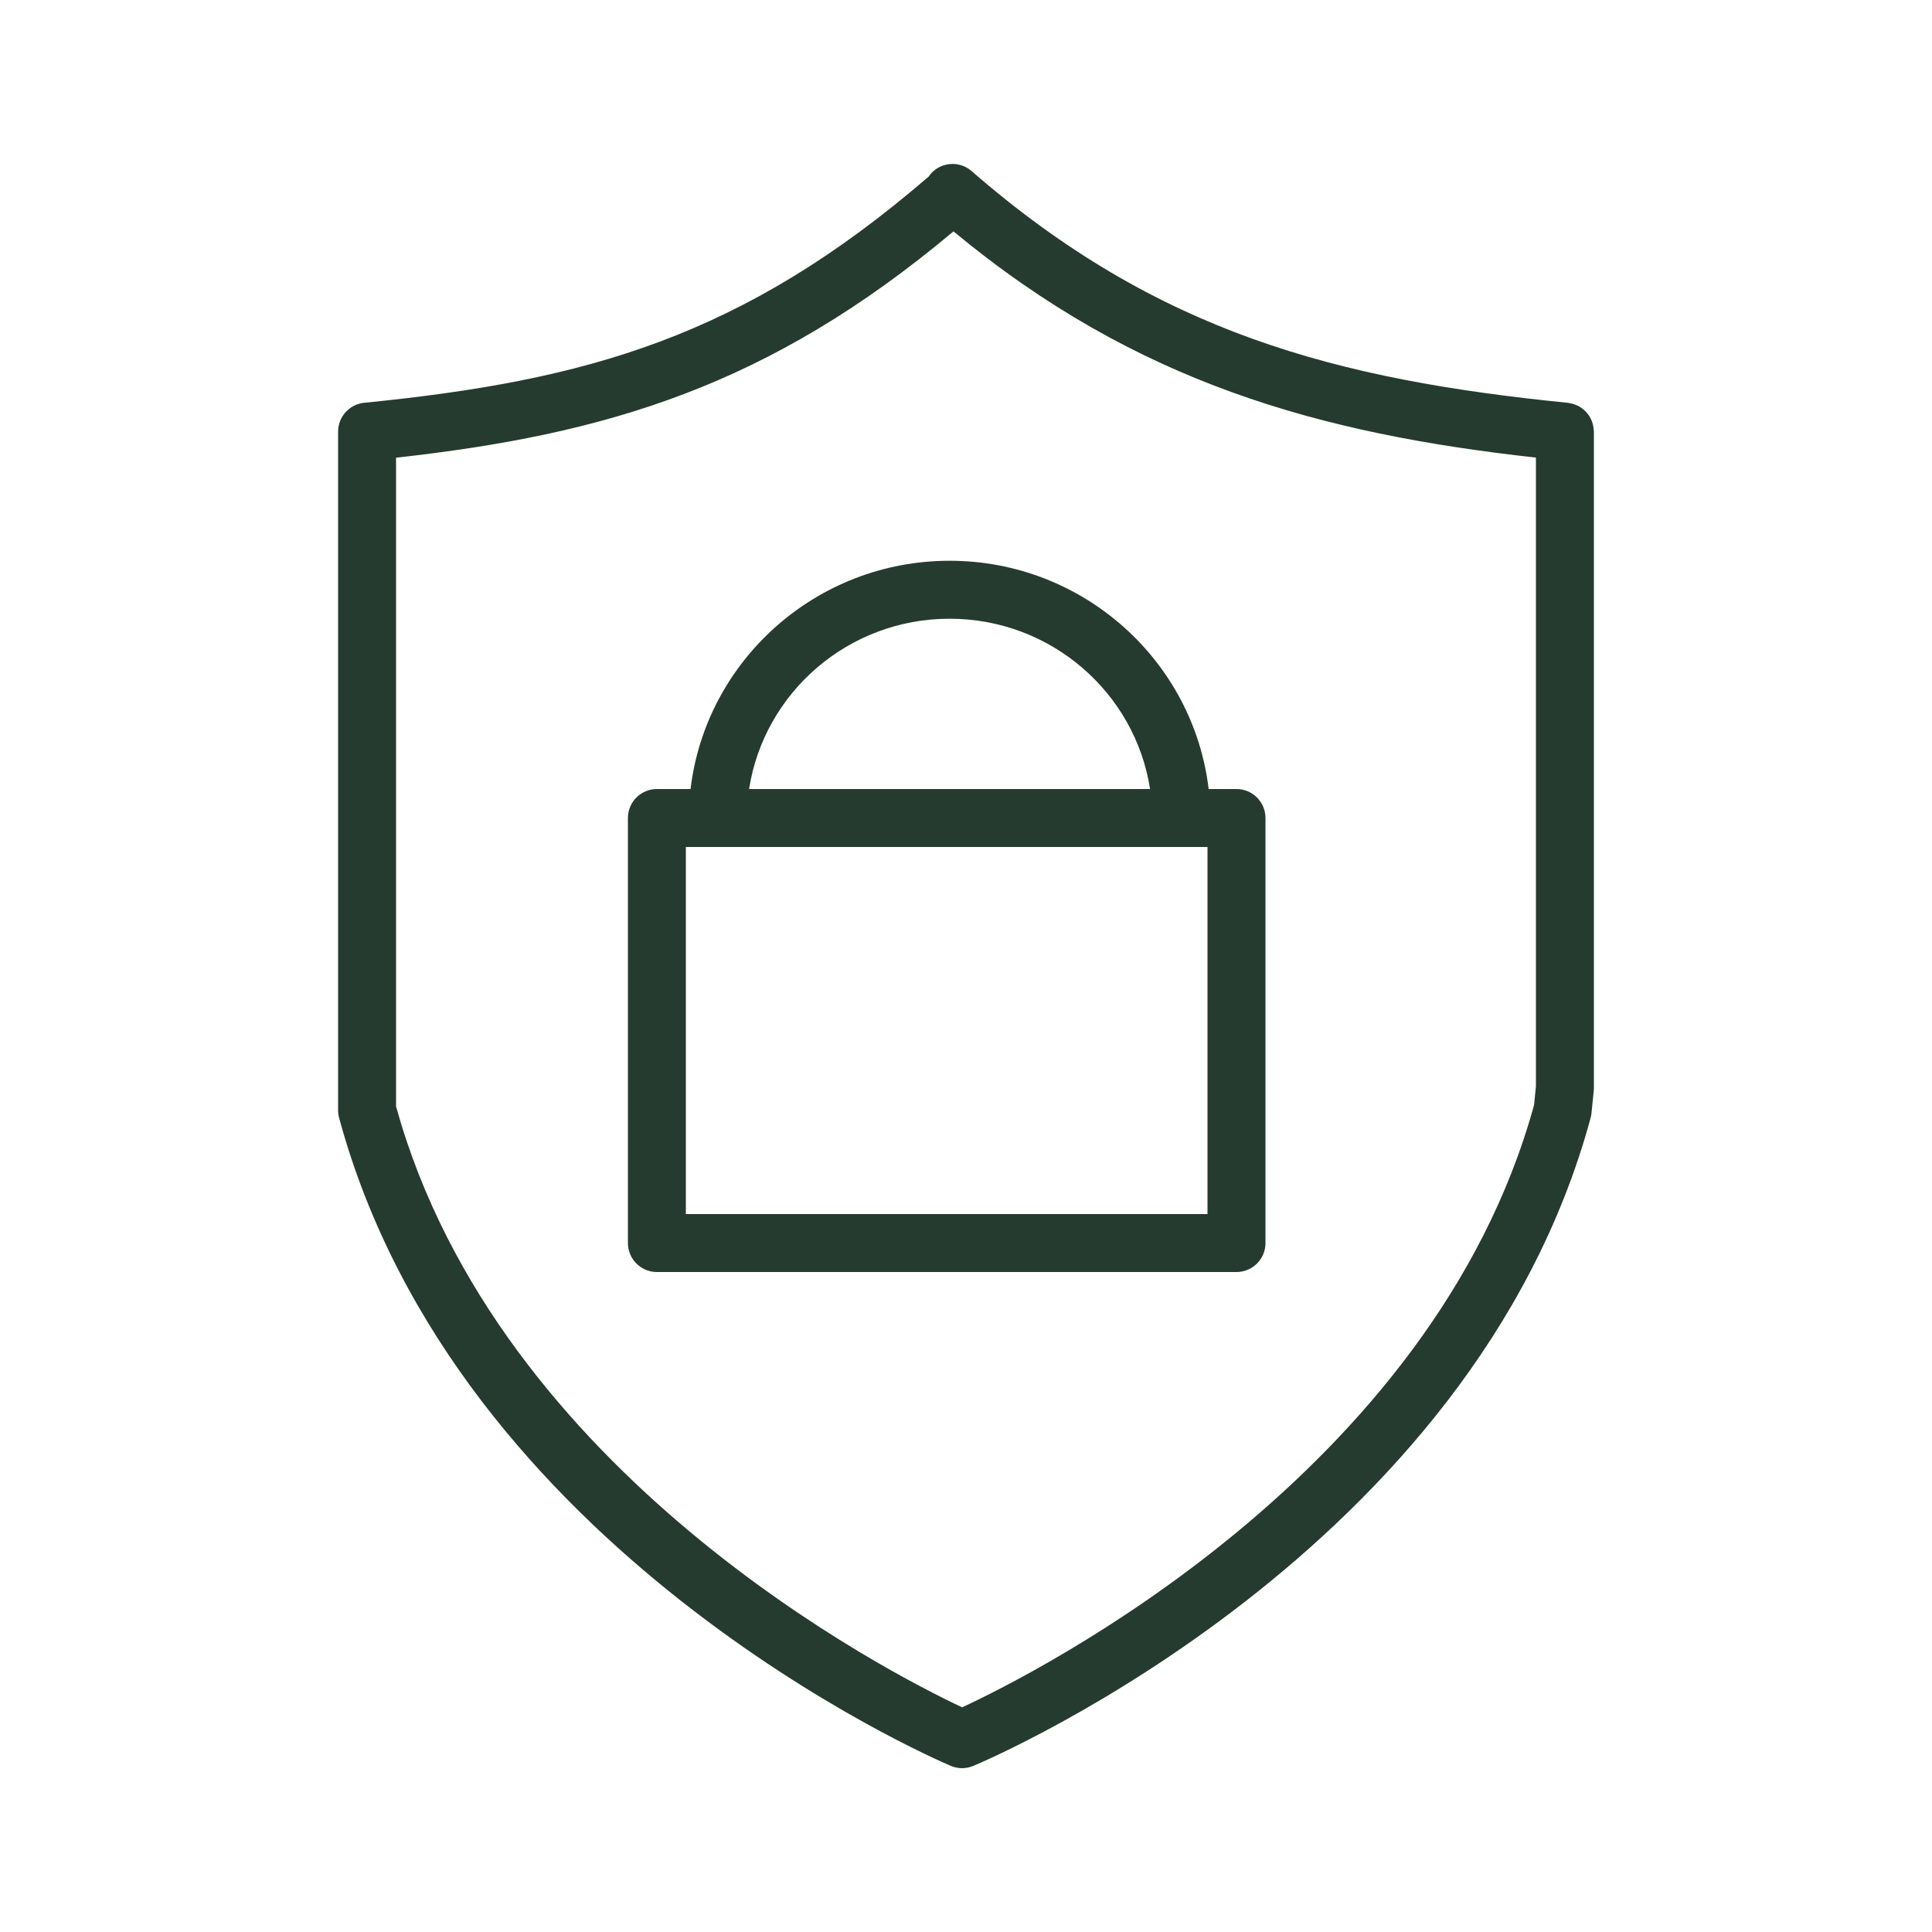
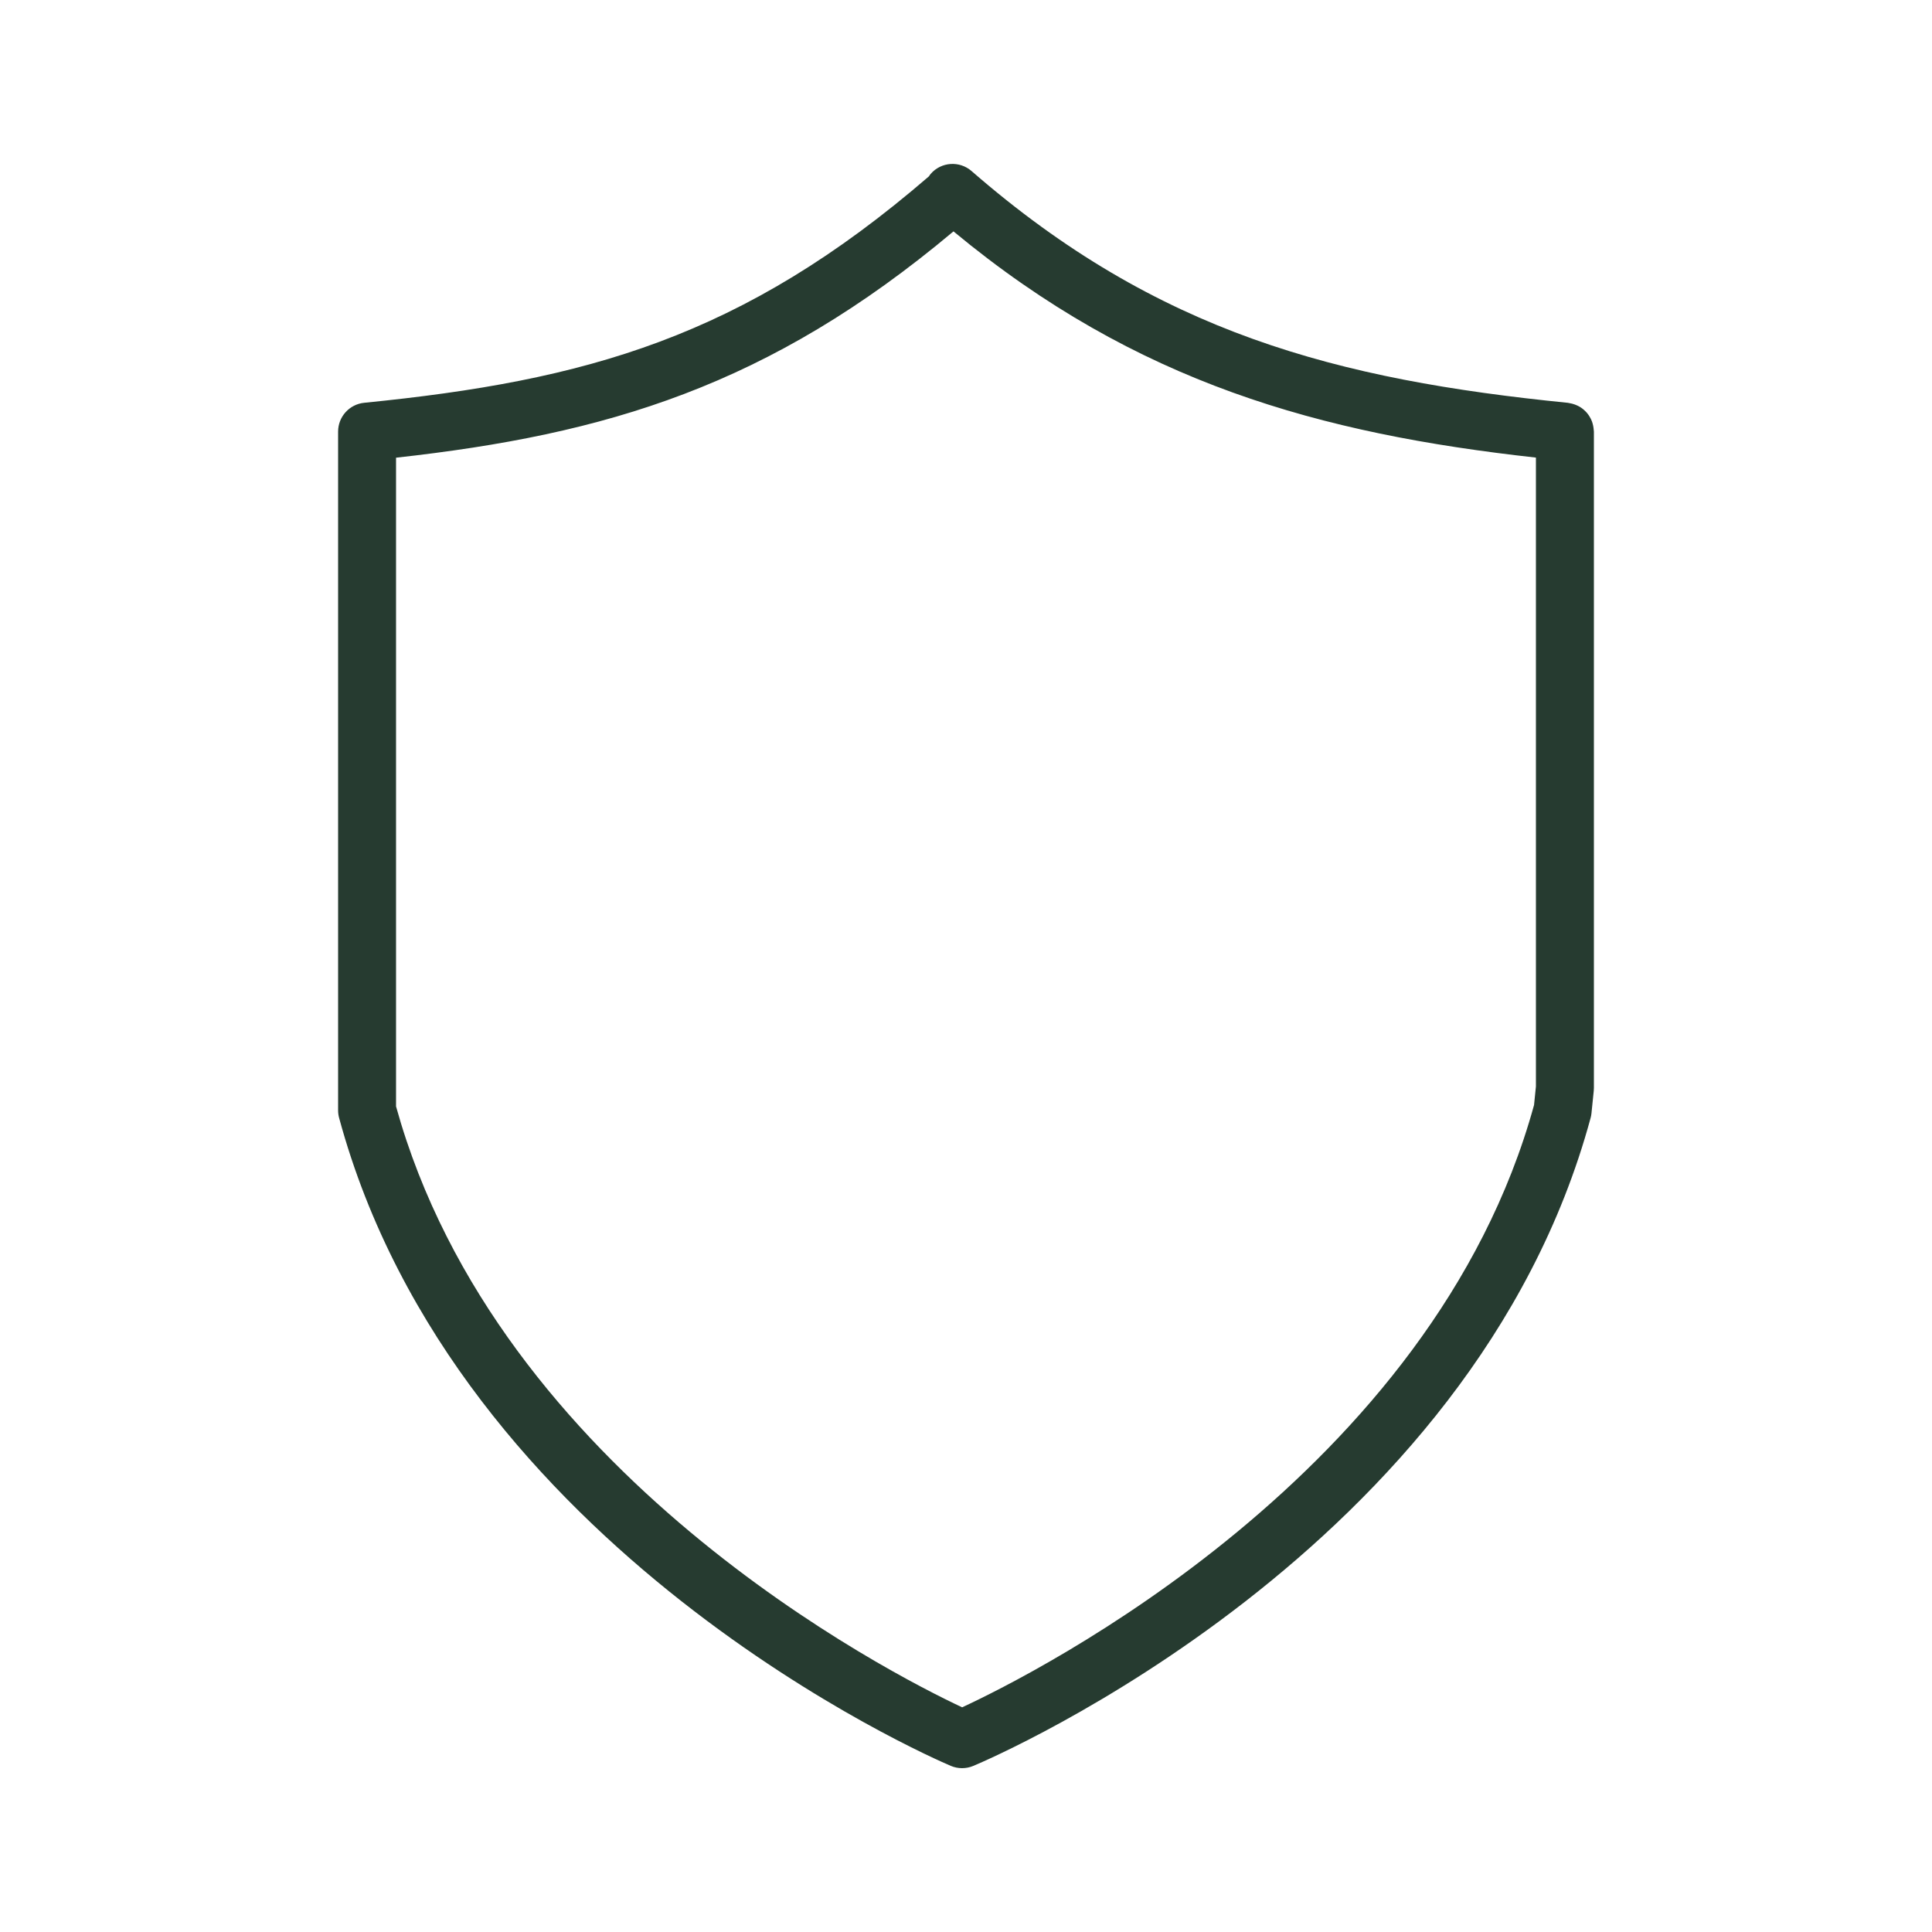
<svg xmlns="http://www.w3.org/2000/svg" viewBox="1950 2450 100 100" width="100" height="100" data-guides="{&quot;vertical&quot;:[],&quot;horizontal&quot;:[]}">
  <path fill="#263b30" stroke="none" fill-opacity="1" stroke-width="1" stroke-opacity="1" color="rgb(51, 51, 51)" fill-rule="evenodd" font-size-adjust="none" id="tSvg21f228a5c0" title="Path 4" d="M 2032.492 2472.262 C 2032.482 2472.114 2032.453 2471.968 2032.405 2471.828C 2032.373 2471.737 2032.331 2471.651 2032.28 2471.569C 2032.207 2471.445 2032.115 2471.333 2032.008 2471.237C 2031.902 2471.137 2031.781 2471.056 2031.649 2470.995C 2031.561 2470.953 2031.469 2470.92 2031.375 2470.895C 2031.326 2470.882 2031.276 2470.872 2031.225 2470.864C 2031.199 2470.86 2031.175 2470.851 2031.149 2470.849C 2019.233 2469.657 2009.914 2467.234 2000.288 2458.854C 1999.663 2458.31 1998.716 2458.375 1998.172 2459C 1998.137 2459.04 1998.111 2459.085 1998.081 2459.128C 1988.401 2467.48 1980.317 2469.703 1968.851 2470.848C 1968.084 2470.925 1967.5 2471.57 1967.5 2472.341C 1967.5 2484.051 1967.5 2495.762 1967.5 2507.472C 1967.5 2507.605 1967.518 2507.737 1967.553 2507.865C 1973.636 2530.299 1998.169 2540.957 1999.21 2541.4C 1999.583 2541.559 2000.004 2541.56 2000.378 2541.403C 2001.432 2540.961 2026.246 2530.304 2032.329 2507.866C 2032.35 2507.787 2032.366 2507.707 2032.374 2507.625C 2032.413 2507.238 2032.453 2506.851 2032.492 2506.464C 2032.497 2506.414 2032.5 2506.363 2032.5 2506.312C 2032.5 2494.989 2032.5 2483.665 2032.5 2472.342C 2032.5 2472.313 2032.494 2472.288 2032.492 2472.262ZM 2029.402 2507.195 C 2024.152 2526.294 2003.55 2536.63 1999.8 2538.371C 1996.083 2536.625 1975.78 2526.312 1970.499 2507.268C 1970.499 2496.075 1970.499 2484.883 1970.499 2473.69C 1981.368 2472.487 1989.798 2469.996 1999.352 2461.976C 2008.82 2469.829 2018.344 2472.45 2029.499 2473.685C 2029.499 2484.535 2029.499 2495.384 2029.499 2506.234C 2029.467 2506.554 2029.434 2506.875 2029.402 2507.195Z" />
-   <path fill="#263b30" stroke="none" fill-opacity="1" stroke-width="1" stroke-opacity="1" color="rgb(51, 51, 51)" fill-rule="evenodd" font-size-adjust="none" id="tSvg132d62334c1" title="Path 5" d="M 2014 2490.84 C 2013.52 2490.84 2013.04 2490.84 2012.56 2490.84C 2011.768 2484.197 2006.061 2479.025 1999.151 2479.025C 1992.241 2479.025 1986.534 2484.197 1985.743 2490.84C 1985.162 2490.84 1984.582 2490.84 1984.001 2490.84C 1983.173 2490.84 1982.501 2491.512 1982.501 2492.34C 1982.501 2499.673 1982.501 2507.007 1982.501 2514.34C 1982.501 2515.168 1983.173 2515.84 1984.001 2515.84C 1994.001 2515.84 2004.001 2515.84 2014.001 2515.84C 2014.829 2515.84 2015.501 2515.168 2015.501 2514.34C 2015.501 2507.007 2015.501 2499.673 2015.501 2492.34C 2015.5 2491.511 2014.829 2490.84 2014 2490.84ZM 1999.15 2482.025 C 2004.402 2482.025 2008.754 2485.857 2009.527 2490.84C 2002.609 2490.84 1995.691 2490.84 1988.773 2490.84C 1989.547 2485.857 1993.898 2482.025 1999.15 2482.025C 1999.15 2482.025 1999.15 2482.025 1999.15 2482.025ZM 2012.5 2493.84 C 2012.5 2500.173 2012.5 2506.507 2012.5 2512.84C 2003.5 2512.84 1994.5 2512.84 1985.5 2512.84C 1985.5 2506.507 1985.5 2500.173 1985.5 2493.84C 1994.5 2493.84 2003.5 2493.84 2012.5 2493.84Z" />
  <defs />
</svg>